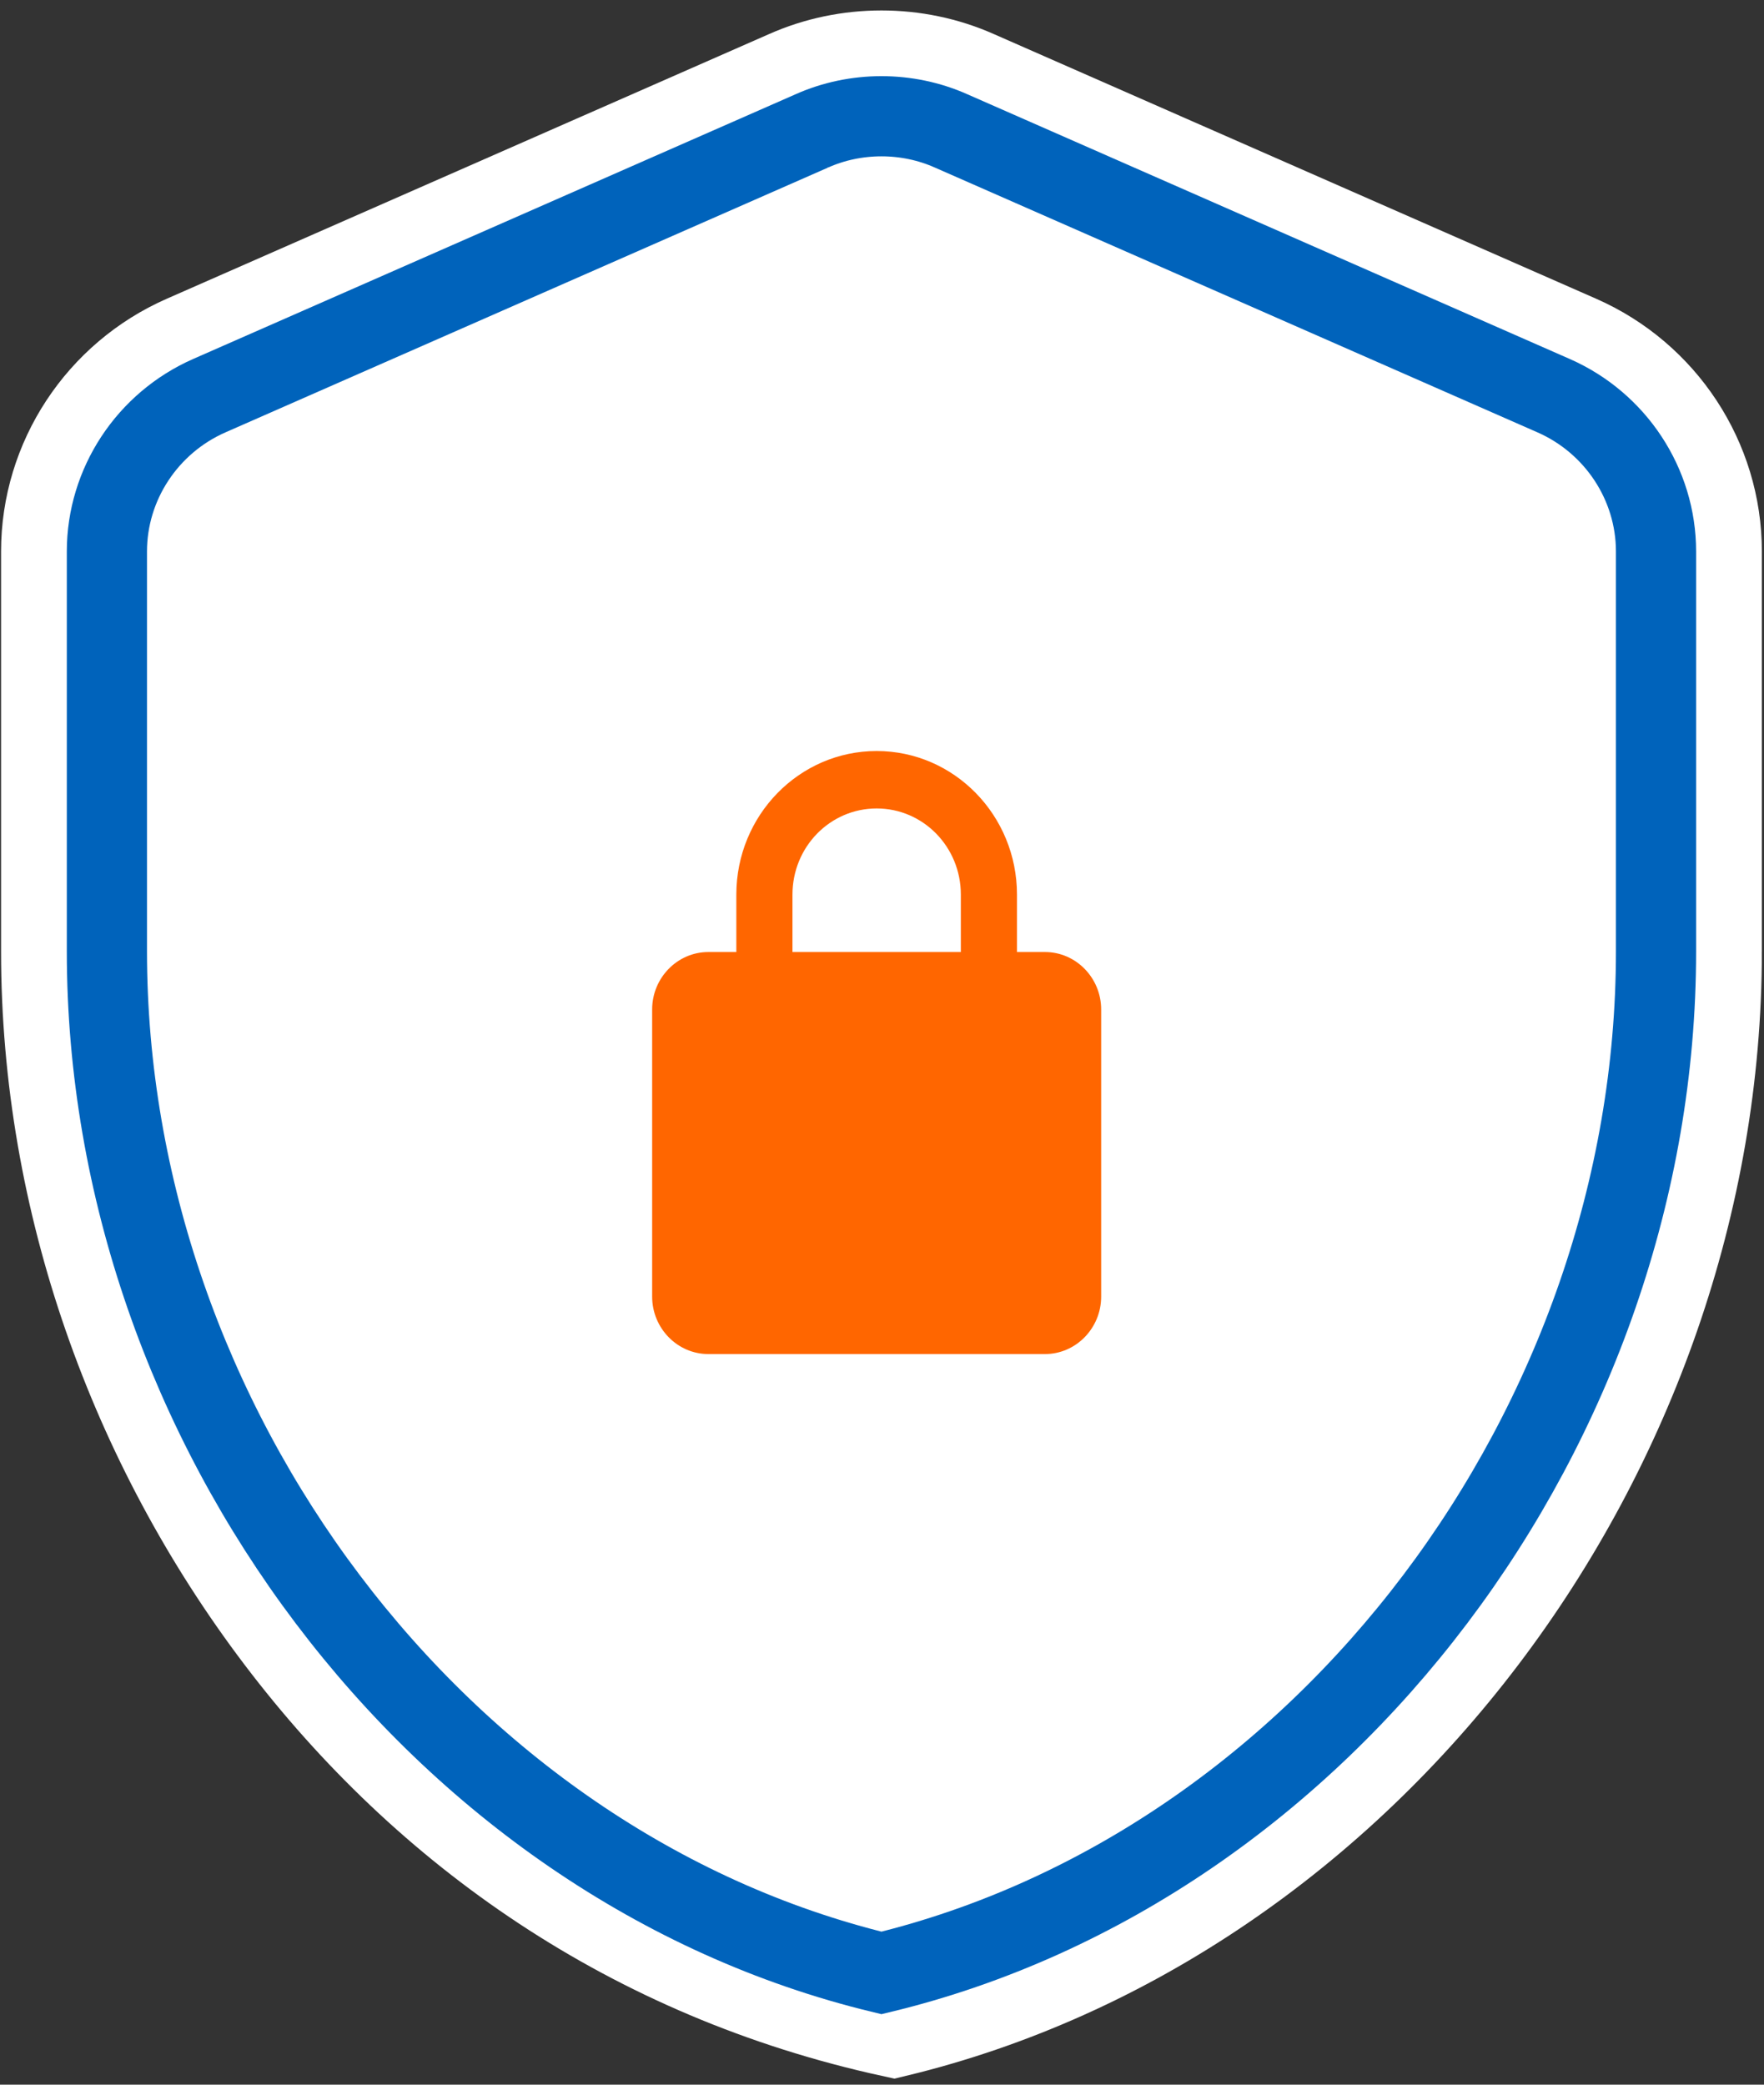
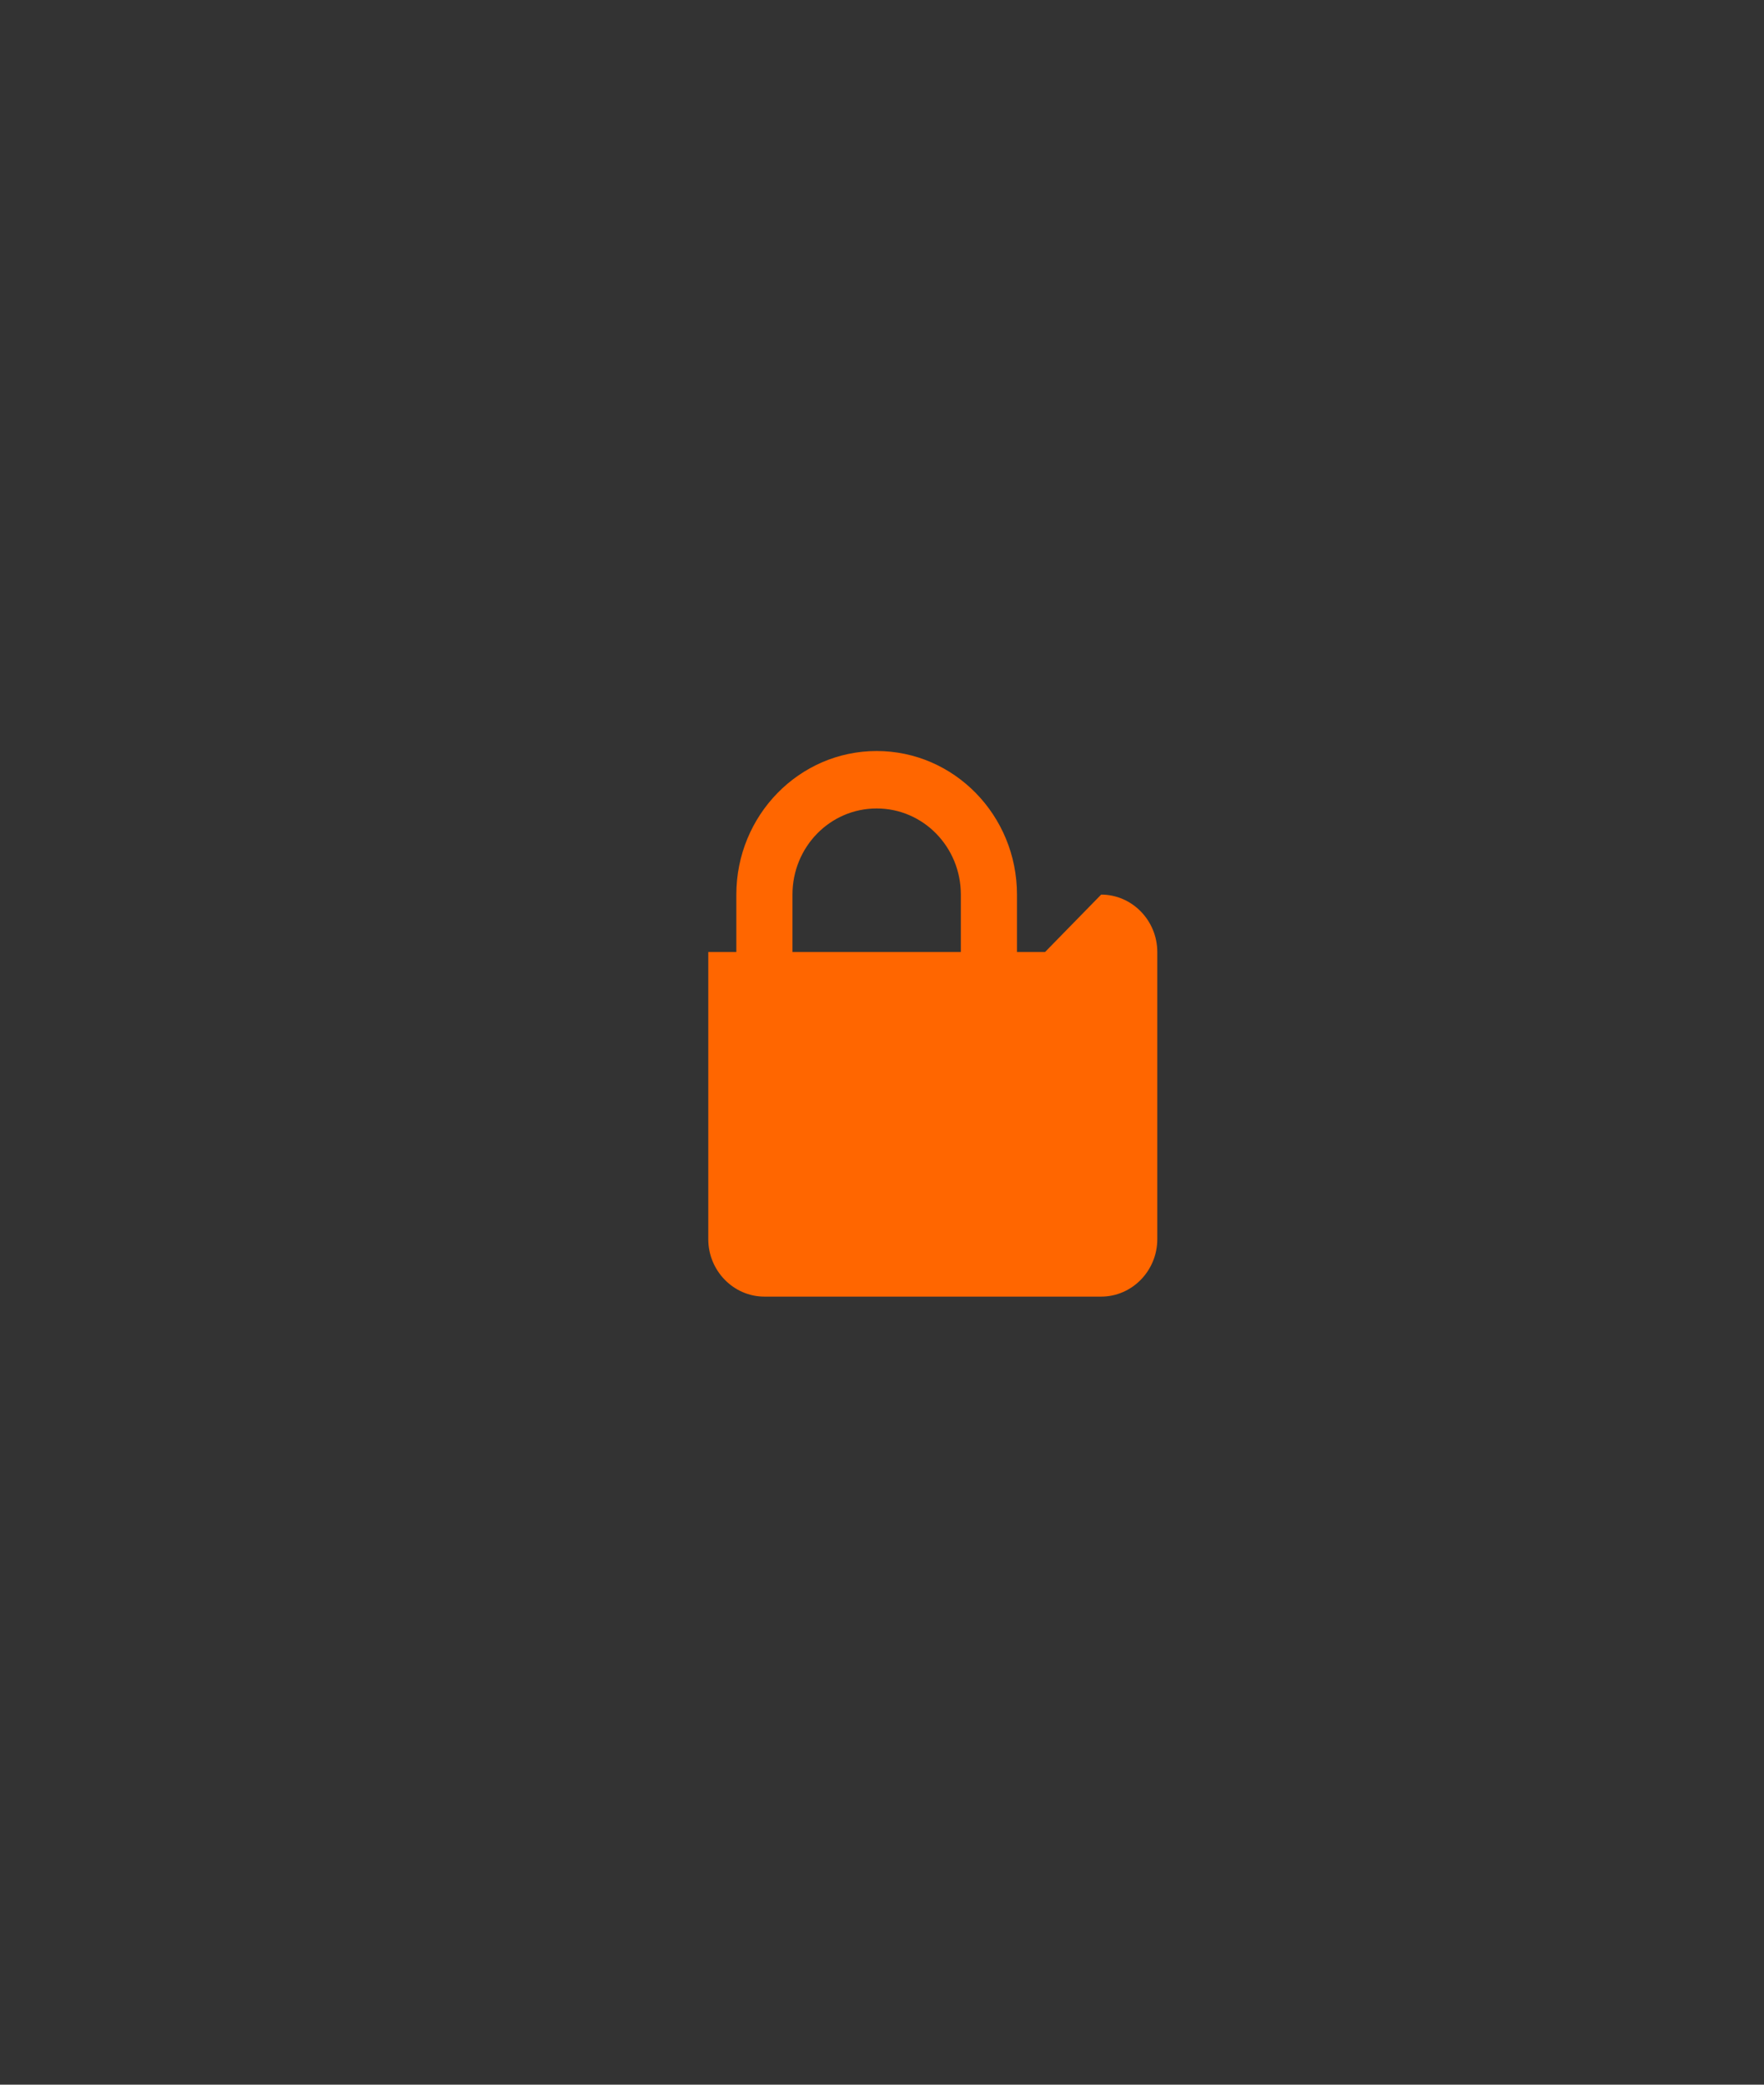
<svg xmlns="http://www.w3.org/2000/svg" xmlns:xlink="http://www.w3.org/1999/xlink" version="1.1" viewBox="0 0 66 78">
  <rect x="0" y="0" width="66" height="78" fill="#333333" stroke="none" />
  <title>ED626A39-6A1E-4F40-8D68-E2AE4D664D95</title>
  <desc>Created with sketchtool.</desc>
  <defs>
-     <path id="b" d="m26.372 0.549-22.54 9.905c-2.318 1.019-3.832 3.312-3.832 5.828v14.969c0 17.676 12.365 34.205 28.98 38.218 16.615-4.013 28.98-20.542 28.98-38.218v-14.969c0-2.516-1.513-4.809-3.832-5.828l-22.54-9.905c-1.642-0.733-3.574-0.733-5.216 0z" />
-     <path id="a" d="m35.1 31.271h-1.05v-2.149c0-2.965-2.352-5.372-5.25-5.372s-5.25 2.407-5.25 5.372v2.149h-1.05c-1.155 0-2.1 0.967-2.1 2.149v10.744c0 1.182 0.945 2.149 2.1 2.149h12.6c1.155 0 2.1-0.967 2.1-2.149v-10.744c0-1.182-0.945-2.149-2.1-2.149zm-9.45-2.149c0-1.784 1.407-3.223 3.15-3.223s3.15 1.44 3.15 3.223v2.149h-6.3v-2.149z" />
+     <path id="a" d="m35.1 31.271h-1.05v-2.149c0-2.965-2.352-5.372-5.25-5.372s-5.25 2.407-5.25 5.372v2.149h-1.05v10.744c0 1.182 0.945 2.149 2.1 2.149h12.6c1.155 0 2.1-0.967 2.1-2.149v-10.744c0-1.182-0.945-2.149-2.1-2.149zm-9.45-2.149c0-1.784 1.407-3.223 3.15-3.223s3.15 1.44 3.15 3.223v2.149h-6.3v-2.149z" />
  </defs>
  <g fill="none" fill-rule="evenodd">
    <g transform="translate(-367 -4884)">
      <g transform="translate(0 4637)">
        <g transform="translate(249 251.35)">
          <g transform="translate(122)">
            <g fill-rule="nonzero">
              <use fill="#FFFFFF" xlink:href="#b" />
-               <path d="m59.94 31.251c0 9.301-3.257 18.302-8.71 25.493-5.442 7.176-13.063 12.543-21.785 14.649-9.651-2.106-17.273-7.473-22.715-14.649-5.453-7.191-8.71-16.192-8.71-25.493v-14.969c0-1.65 0.494-3.228 1.37-4.561 0.874-1.329 2.127-2.413 3.645-3.08l22.535-9.903c2.147-0.956 4.672-0.956 6.819 0l22.536 9.903c1.517 0.667 2.771 1.751 3.645 3.08 0.876 1.332 1.37 2.91 1.37 4.561v14.969z" stroke="#fff" stroke-width="3.96" />
              <use stroke="#0063BB" stroke-width="3" xlink:href="#b" />
            </g>
            <mask fill="white">
              <use xlink:href="#a" />
            </mask>
            <use fill="#FF6600" fill-rule="nonzero" xlink:href="#a" />
          </g>
        </g>
      </g>
    </g>
  </g>
</svg>